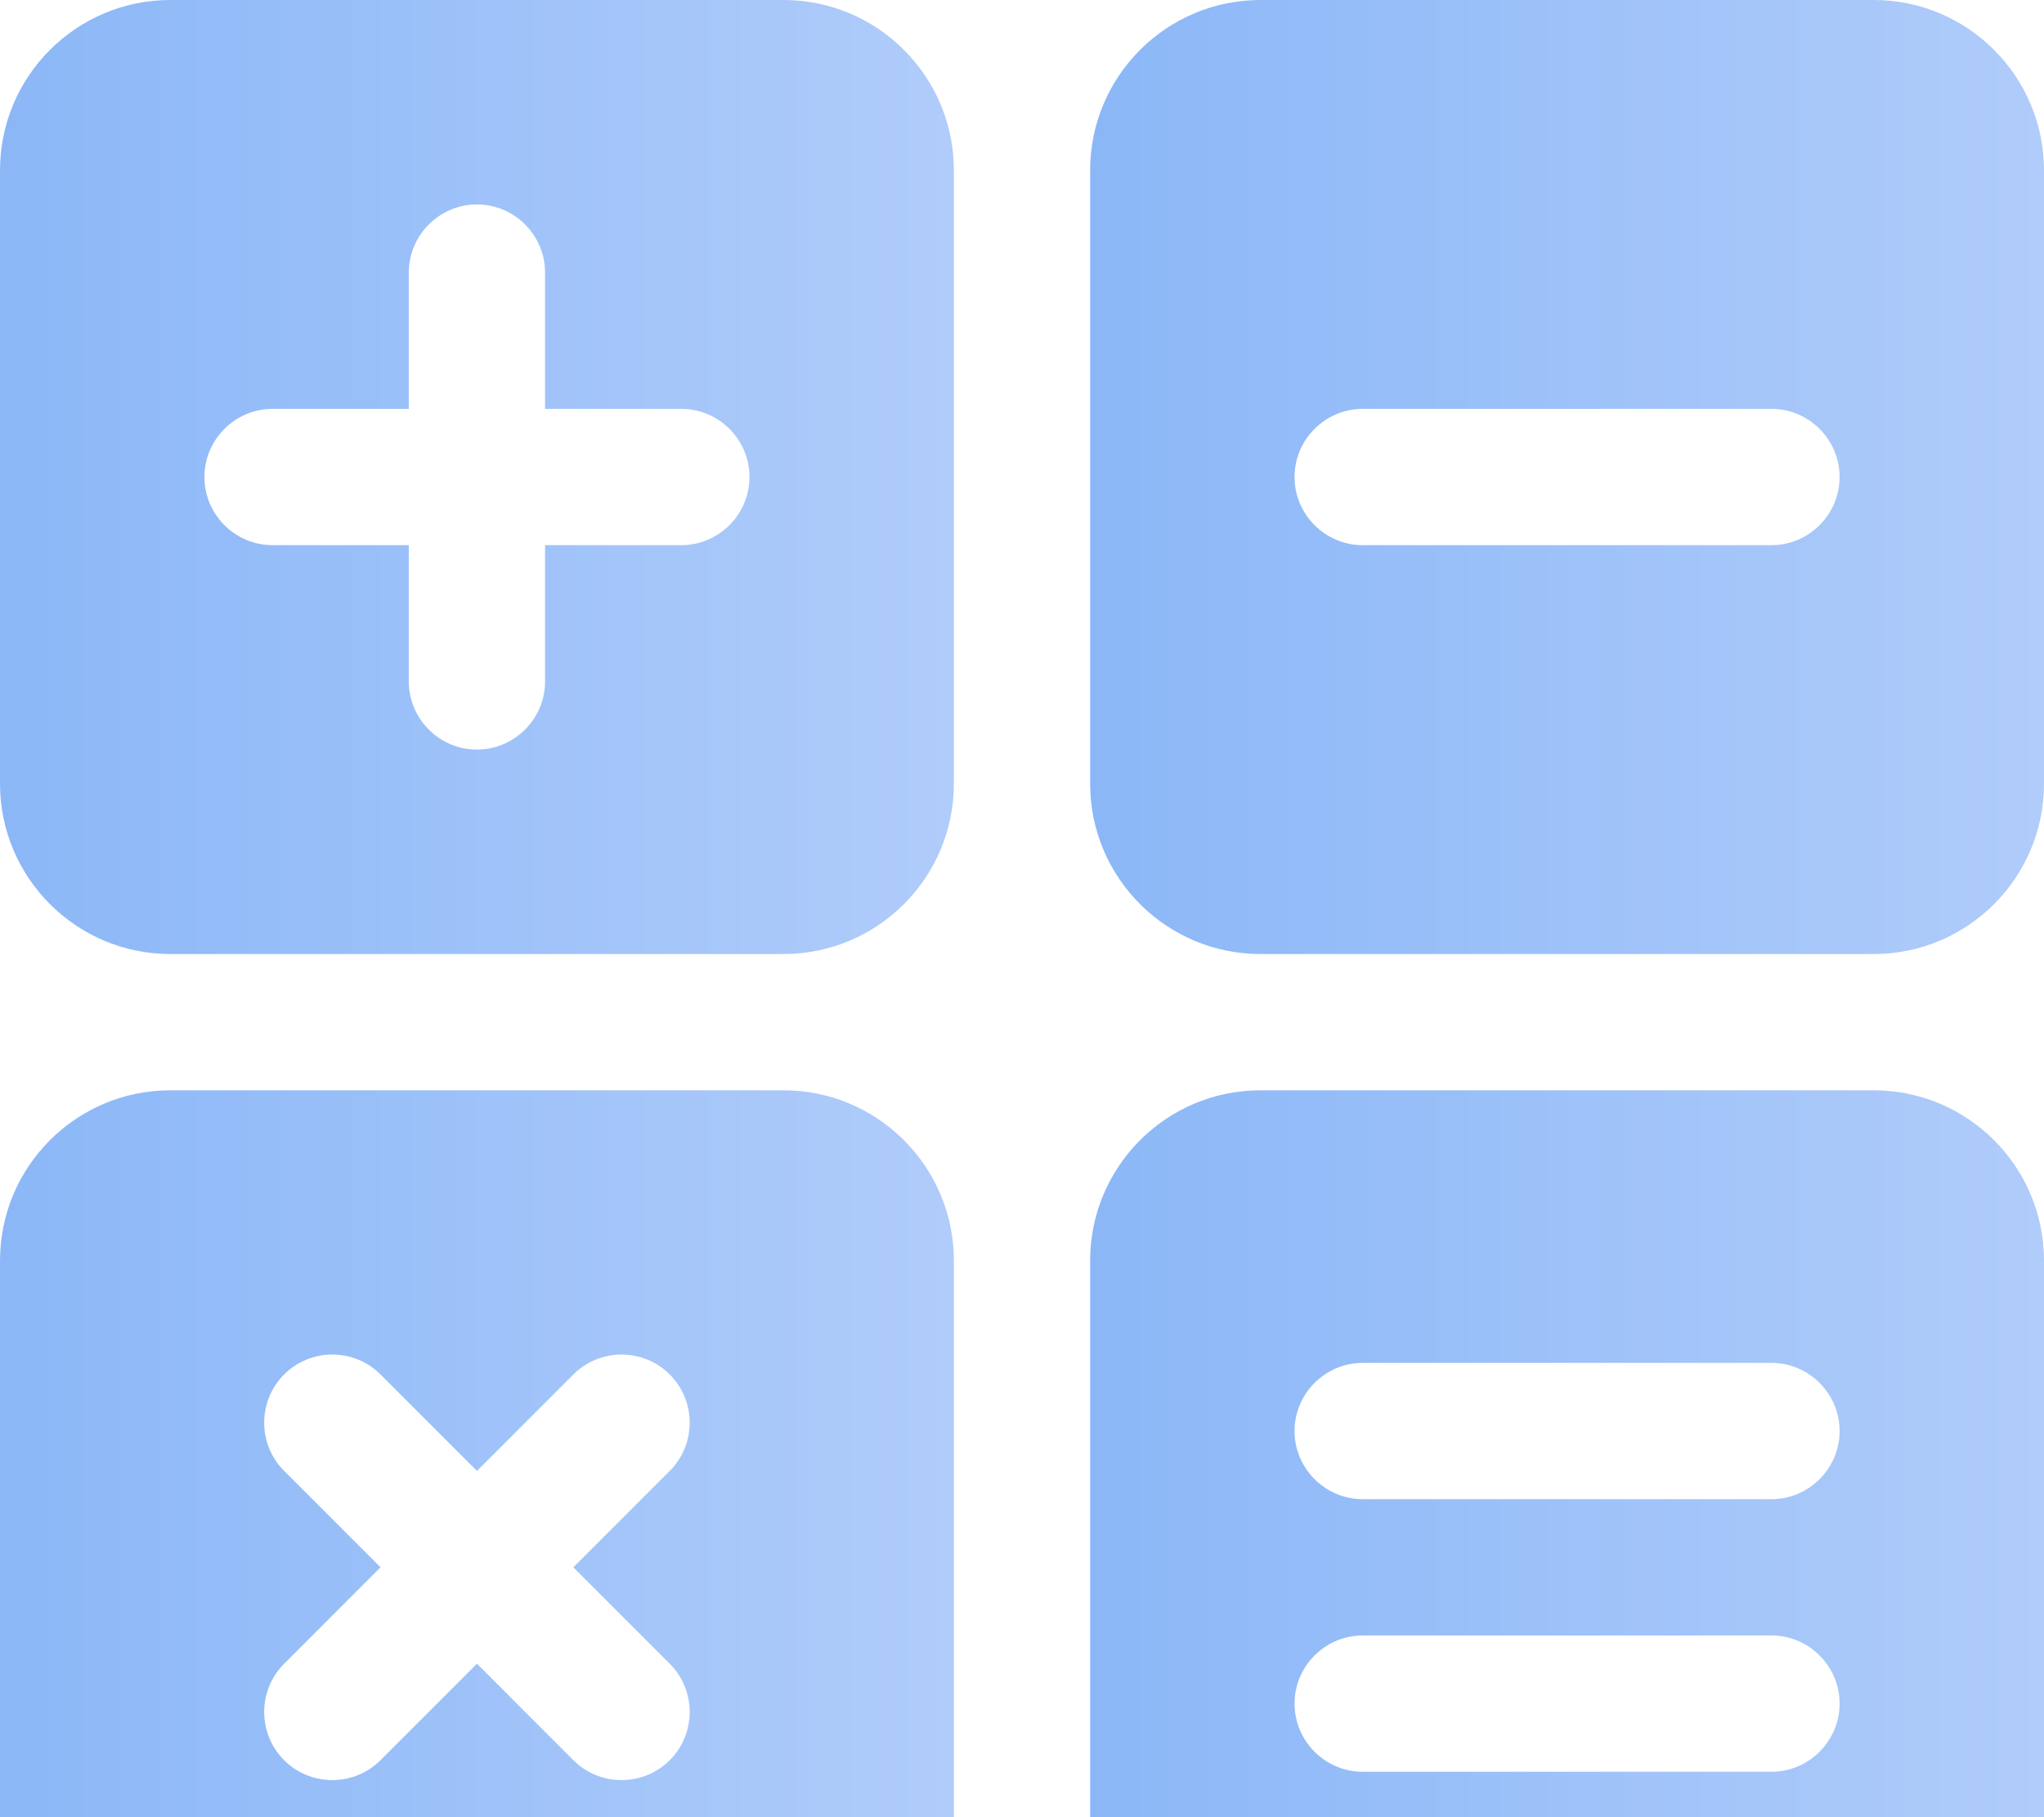
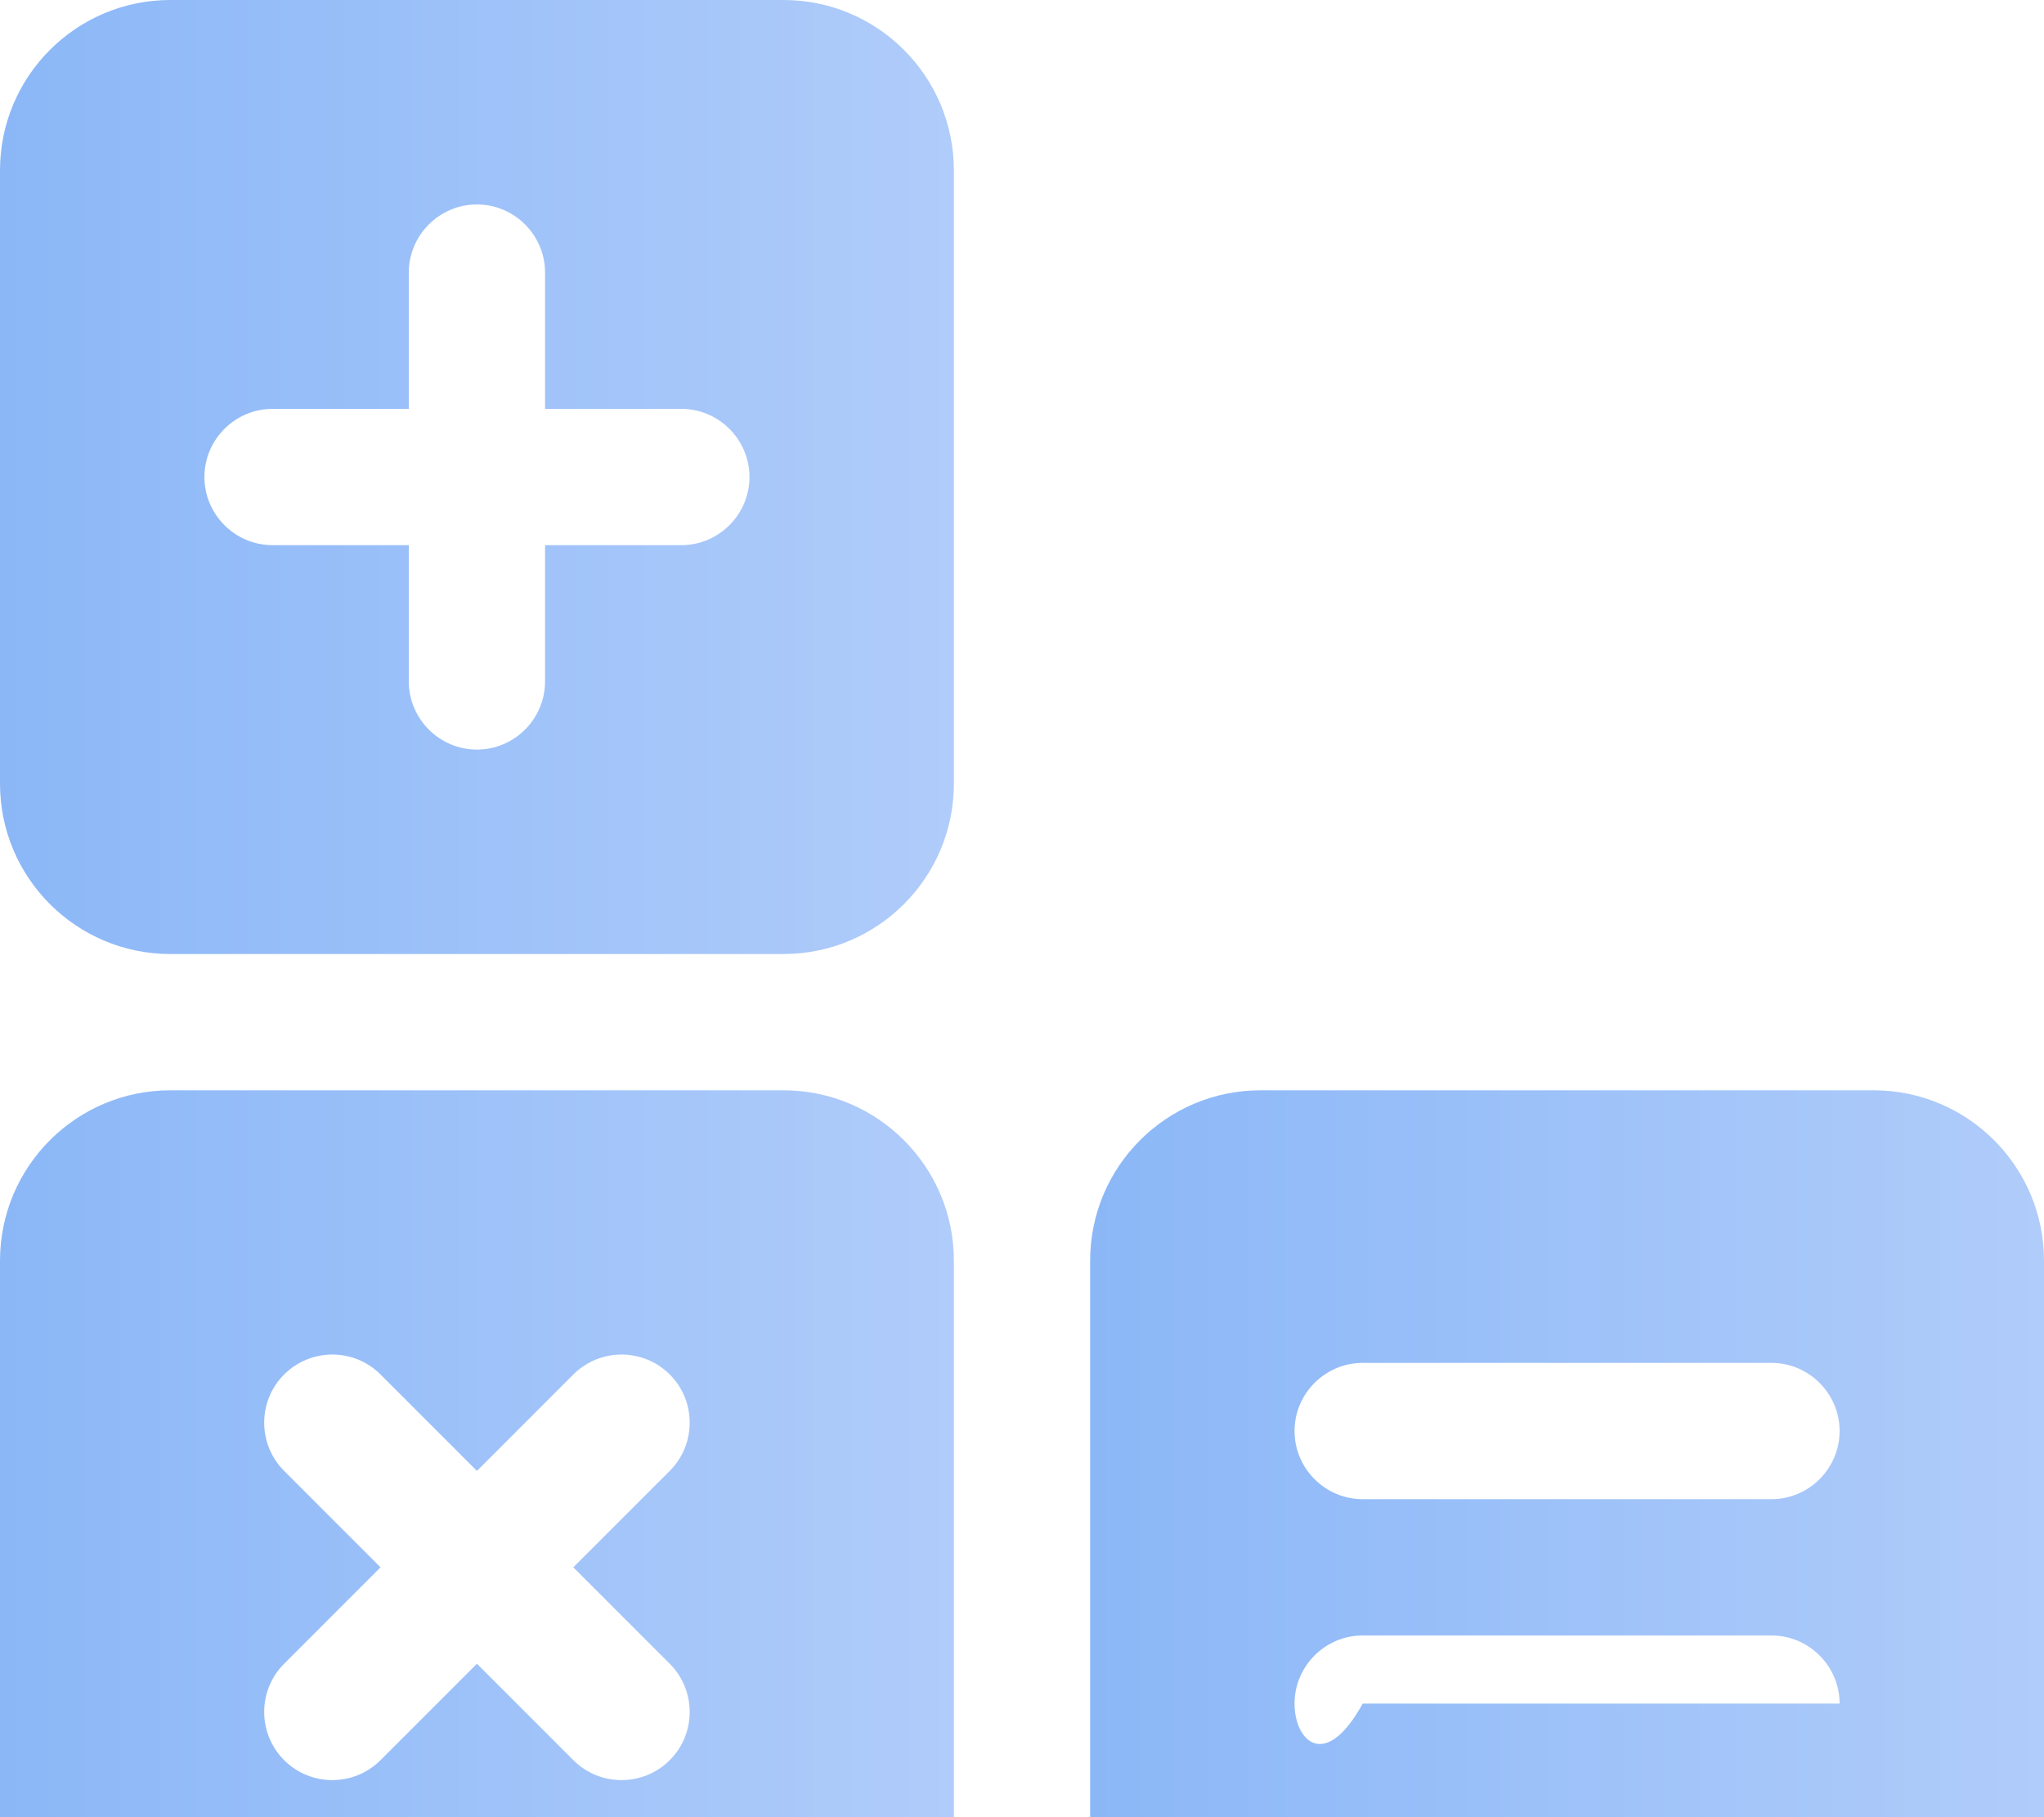
<svg xmlns="http://www.w3.org/2000/svg" width="90" height="80" viewBox="0 0 90 80" fill="none">
  <g clip-path="url(#clip0_982_420)">
    <g opacity="0.71">
      <path d="M34.5 0H7.5C3.36 0 0 3.36 0 7.5V34.5C0 38.64 3.36 42 7.5 42H34.5C38.64 42 42 38.64 42 34.5V7.5C42 3.36 38.64 0 34.5 0ZM30 24H24V30C24 31.65 22.65 33 21 33C19.35 33 18 31.65 18 30V24H12C10.35 24 9 22.65 9 21C9 19.35 10.35 18 12 18H18V12C18 10.35 19.35 9 21 9C22.65 9 24 10.35 24 12V18H30C31.65 18 33 19.35 33 21C33 22.65 31.65 24 30 24Z" fill="url(#paint0_linear_982_420)" />
-       <path d="M82.5 0H55.5C51.36 0 48 3.36 48 7.5V34.5C48 38.64 51.36 42 55.5 42H82.5C86.64 42 90 38.64 90 34.5V7.5C90 3.36 86.64 0 82.5 0ZM78 24H60C58.35 24 57 22.65 57 21C57 19.35 58.35 18 60 18H78C79.65 18 81 19.35 81 21C81 22.65 79.65 24 78 24Z" fill="url(#paint1_linear_982_420)" />
-       <path d="M82.5 48H55.5C51.36 48 48 51.36 48 55.5V82.5C48 86.64 51.36 90 55.5 90H82.5C86.64 90 90 86.64 90 82.5V55.5C90 51.36 86.64 48 82.5 48ZM57 75C57 73.35 58.35 72 60 72H78C79.65 72 81 73.35 81 75C81 76.65 79.65 78 78 78H60C58.35 78 57 76.65 57 75ZM78 66H60C58.35 66 57 64.65 57 63C57 61.35 58.35 60 60 60H78C79.65 60 81 61.35 81 63C81 64.65 79.65 66 78 66Z" fill="url(#paint2_linear_982_420)" />
+       <path d="M82.5 48H55.5C51.36 48 48 51.36 48 55.5V82.5C48 86.64 51.36 90 55.5 90H82.5C86.64 90 90 86.64 90 82.5V55.5C90 51.36 86.64 48 82.5 48ZM57 75C57 73.35 58.35 72 60 72H78C79.65 72 81 73.35 81 75H60C58.35 78 57 76.65 57 75ZM78 66H60C58.35 66 57 64.65 57 63C57 61.35 58.35 60 60 60H78C79.65 60 81 61.35 81 63C81 64.65 79.65 66 78 66Z" fill="url(#paint2_linear_982_420)" />
      <path d="M34.5 48H7.5C3.36 48 0 51.36 0 55.5V82.5C0 86.64 3.36 90 7.5 90H34.5C38.64 90 42 86.64 42 82.5V55.5C42 51.36 38.64 48 34.5 48ZM29.49 73.245C30.66 74.415 30.66 76.32 29.49 77.49C28.32 78.66 26.415 78.66 25.245 77.49L21 73.245L16.755 77.49C15.585 78.66 13.68 78.66 12.51 77.49C11.34 76.32 11.34 74.415 12.51 73.245L16.755 69L12.51 64.755C11.34 63.585 11.34 61.68 12.51 60.51C13.68 59.34 15.585 59.34 16.755 60.51L21 64.755L25.245 60.51C26.415 59.34 28.32 59.34 29.49 60.51C30.66 61.68 30.66 63.585 29.49 64.755L25.245 69L29.49 73.245Z" fill="url(#paint3_linear_982_420)" />
    </g>
  </g>
  <defs>
    <linearGradient id="paint0_linear_982_420" x1="42" y1="21" x2="0" y2="21" gradientUnits="userSpaceOnUse">
      <stop stop-color="#8FB7F8" />
      <stop offset="1" stop-color="#5C9AF4" />
    </linearGradient>
    <linearGradient id="paint1_linear_982_420" x1="90" y1="21" x2="48" y2="21" gradientUnits="userSpaceOnUse">
      <stop stop-color="#8FB7F8" />
      <stop offset="1" stop-color="#5C9AF4" />
    </linearGradient>
    <linearGradient id="paint2_linear_982_420" x1="90" y1="69" x2="48" y2="69" gradientUnits="userSpaceOnUse">
      <stop stop-color="#8FB7F8" />
      <stop offset="1" stop-color="#5C9AF4" />
    </linearGradient>
    <linearGradient id="paint3_linear_982_420" x1="42" y1="69" x2="0" y2="69" gradientUnits="userSpaceOnUse">
      <stop stop-color="#8FB7F8" />
      <stop offset="1" stop-color="#5C9AF4" />
    </linearGradient>
    <clipPath id="clip0_982_420">
      <rect width="90" height="80" fill="white" />
    </clipPath>
  </defs>
</svg>